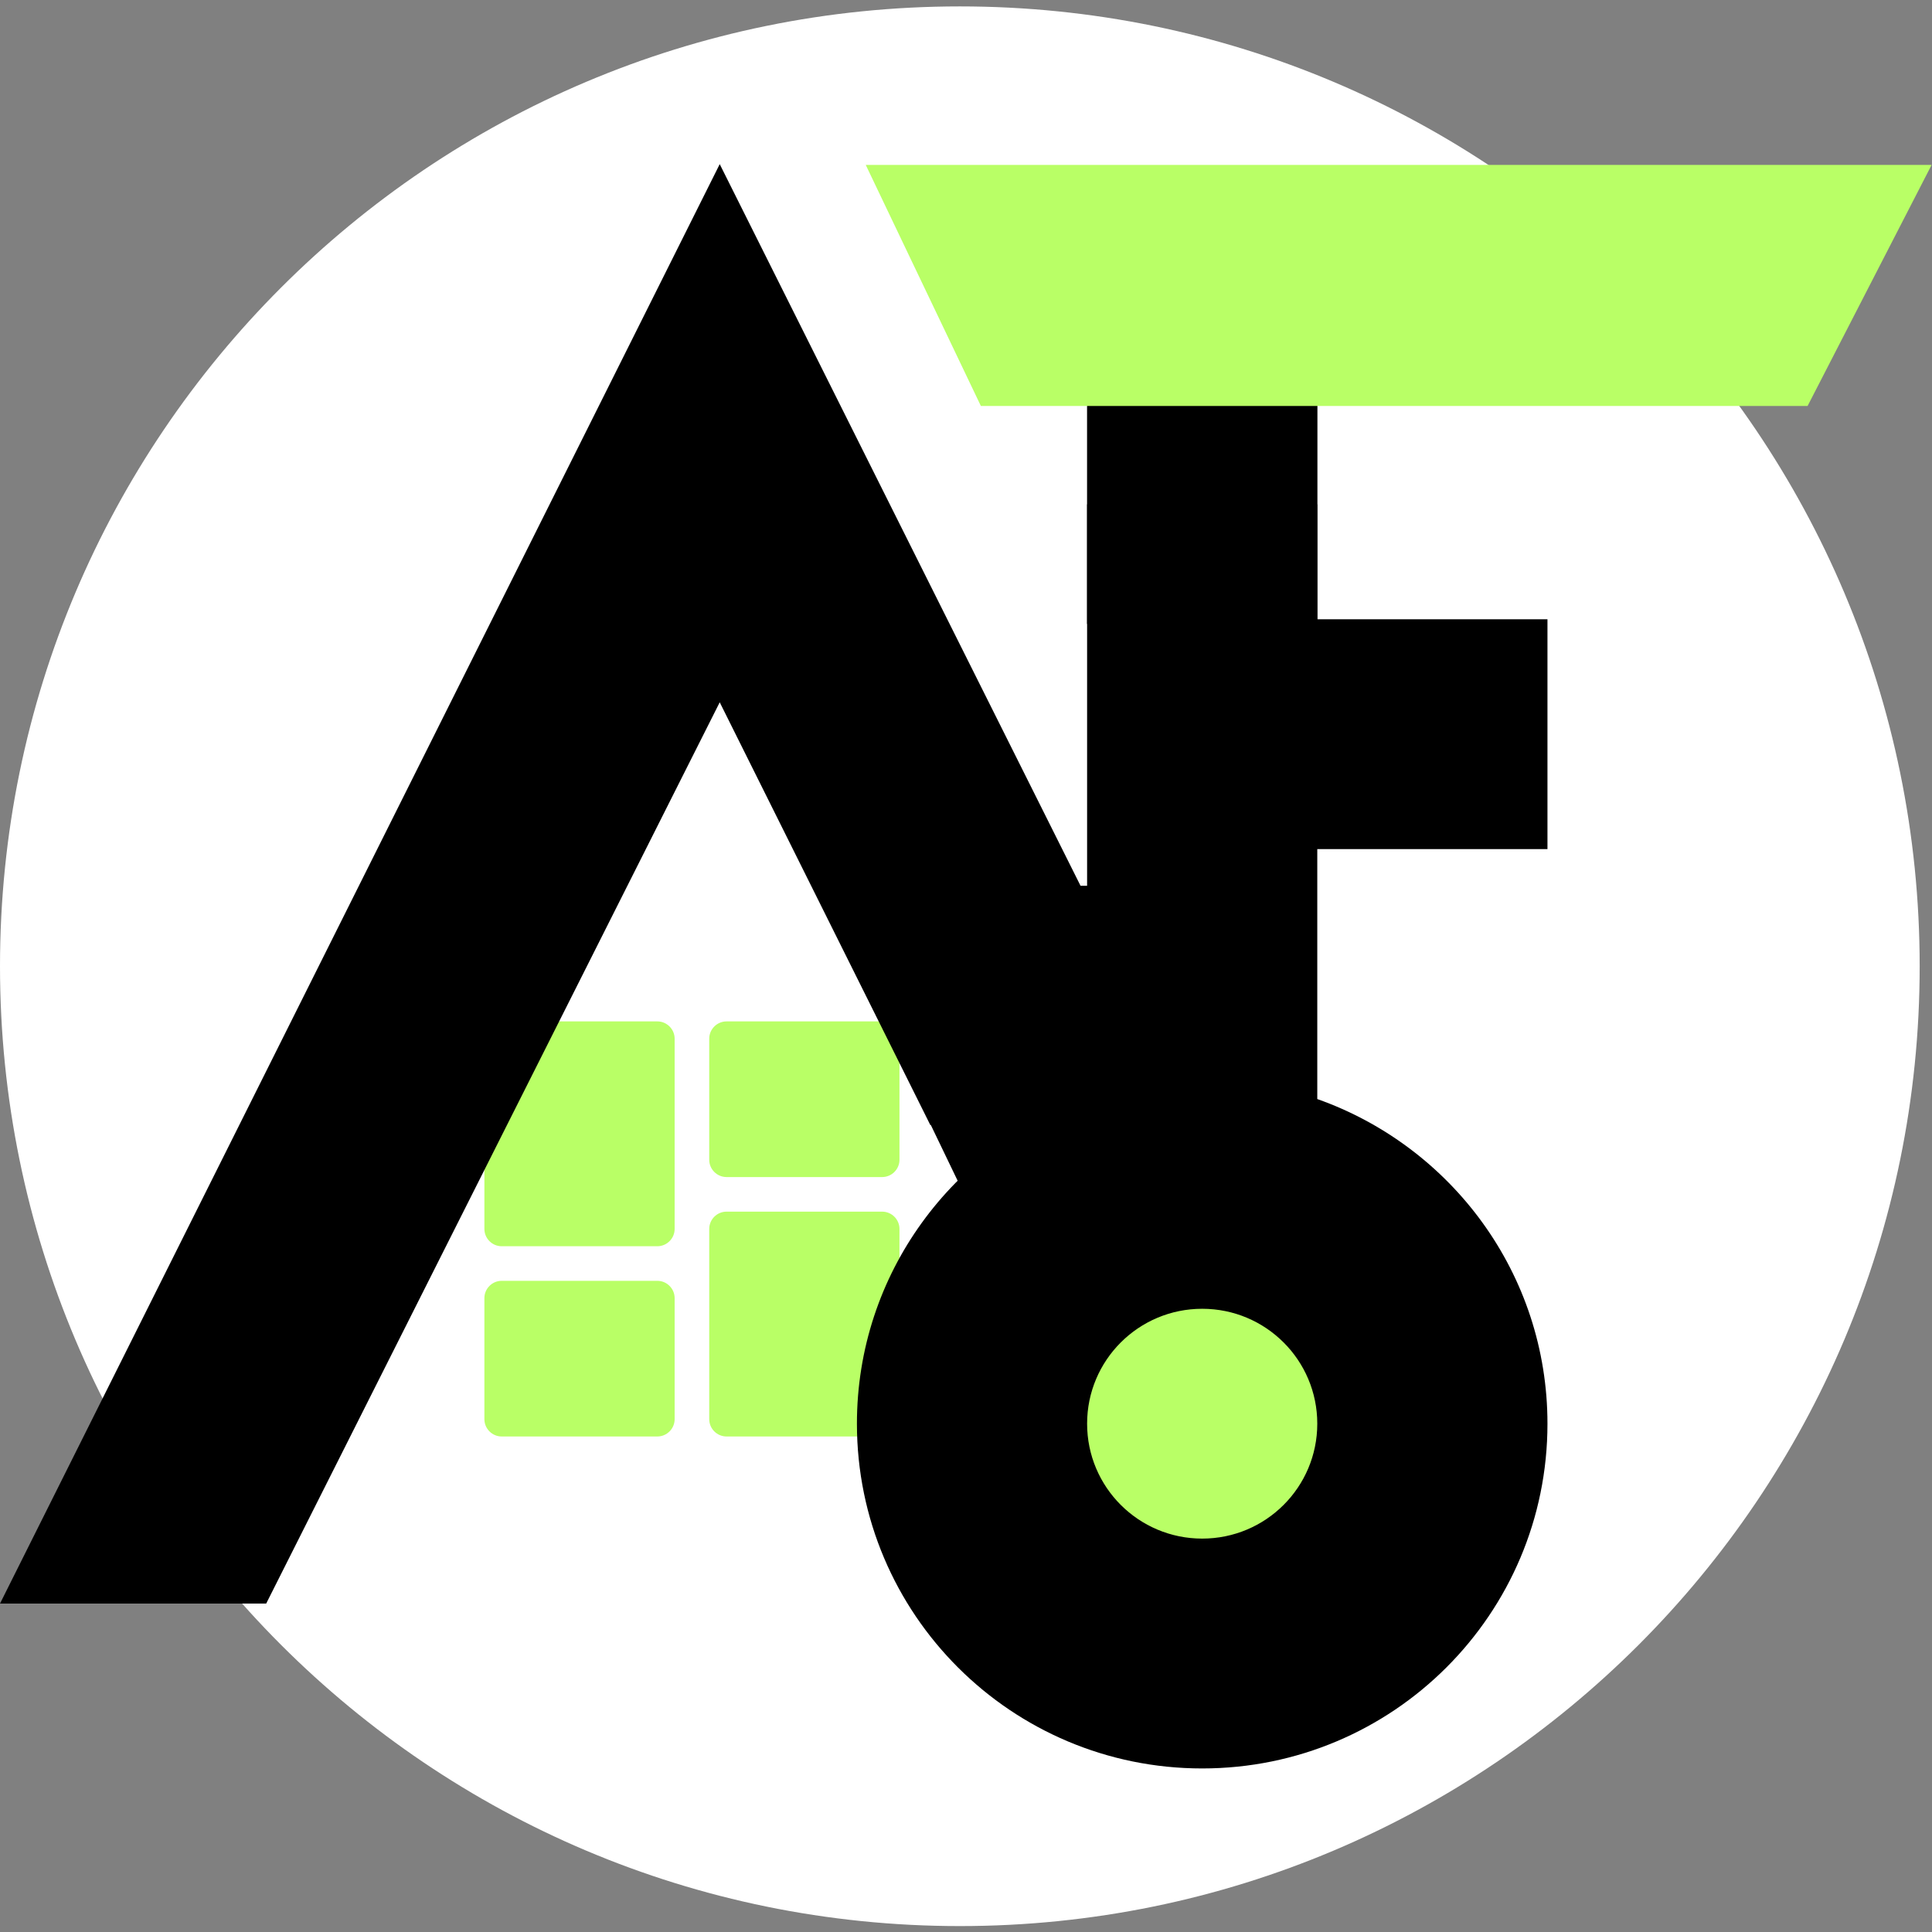
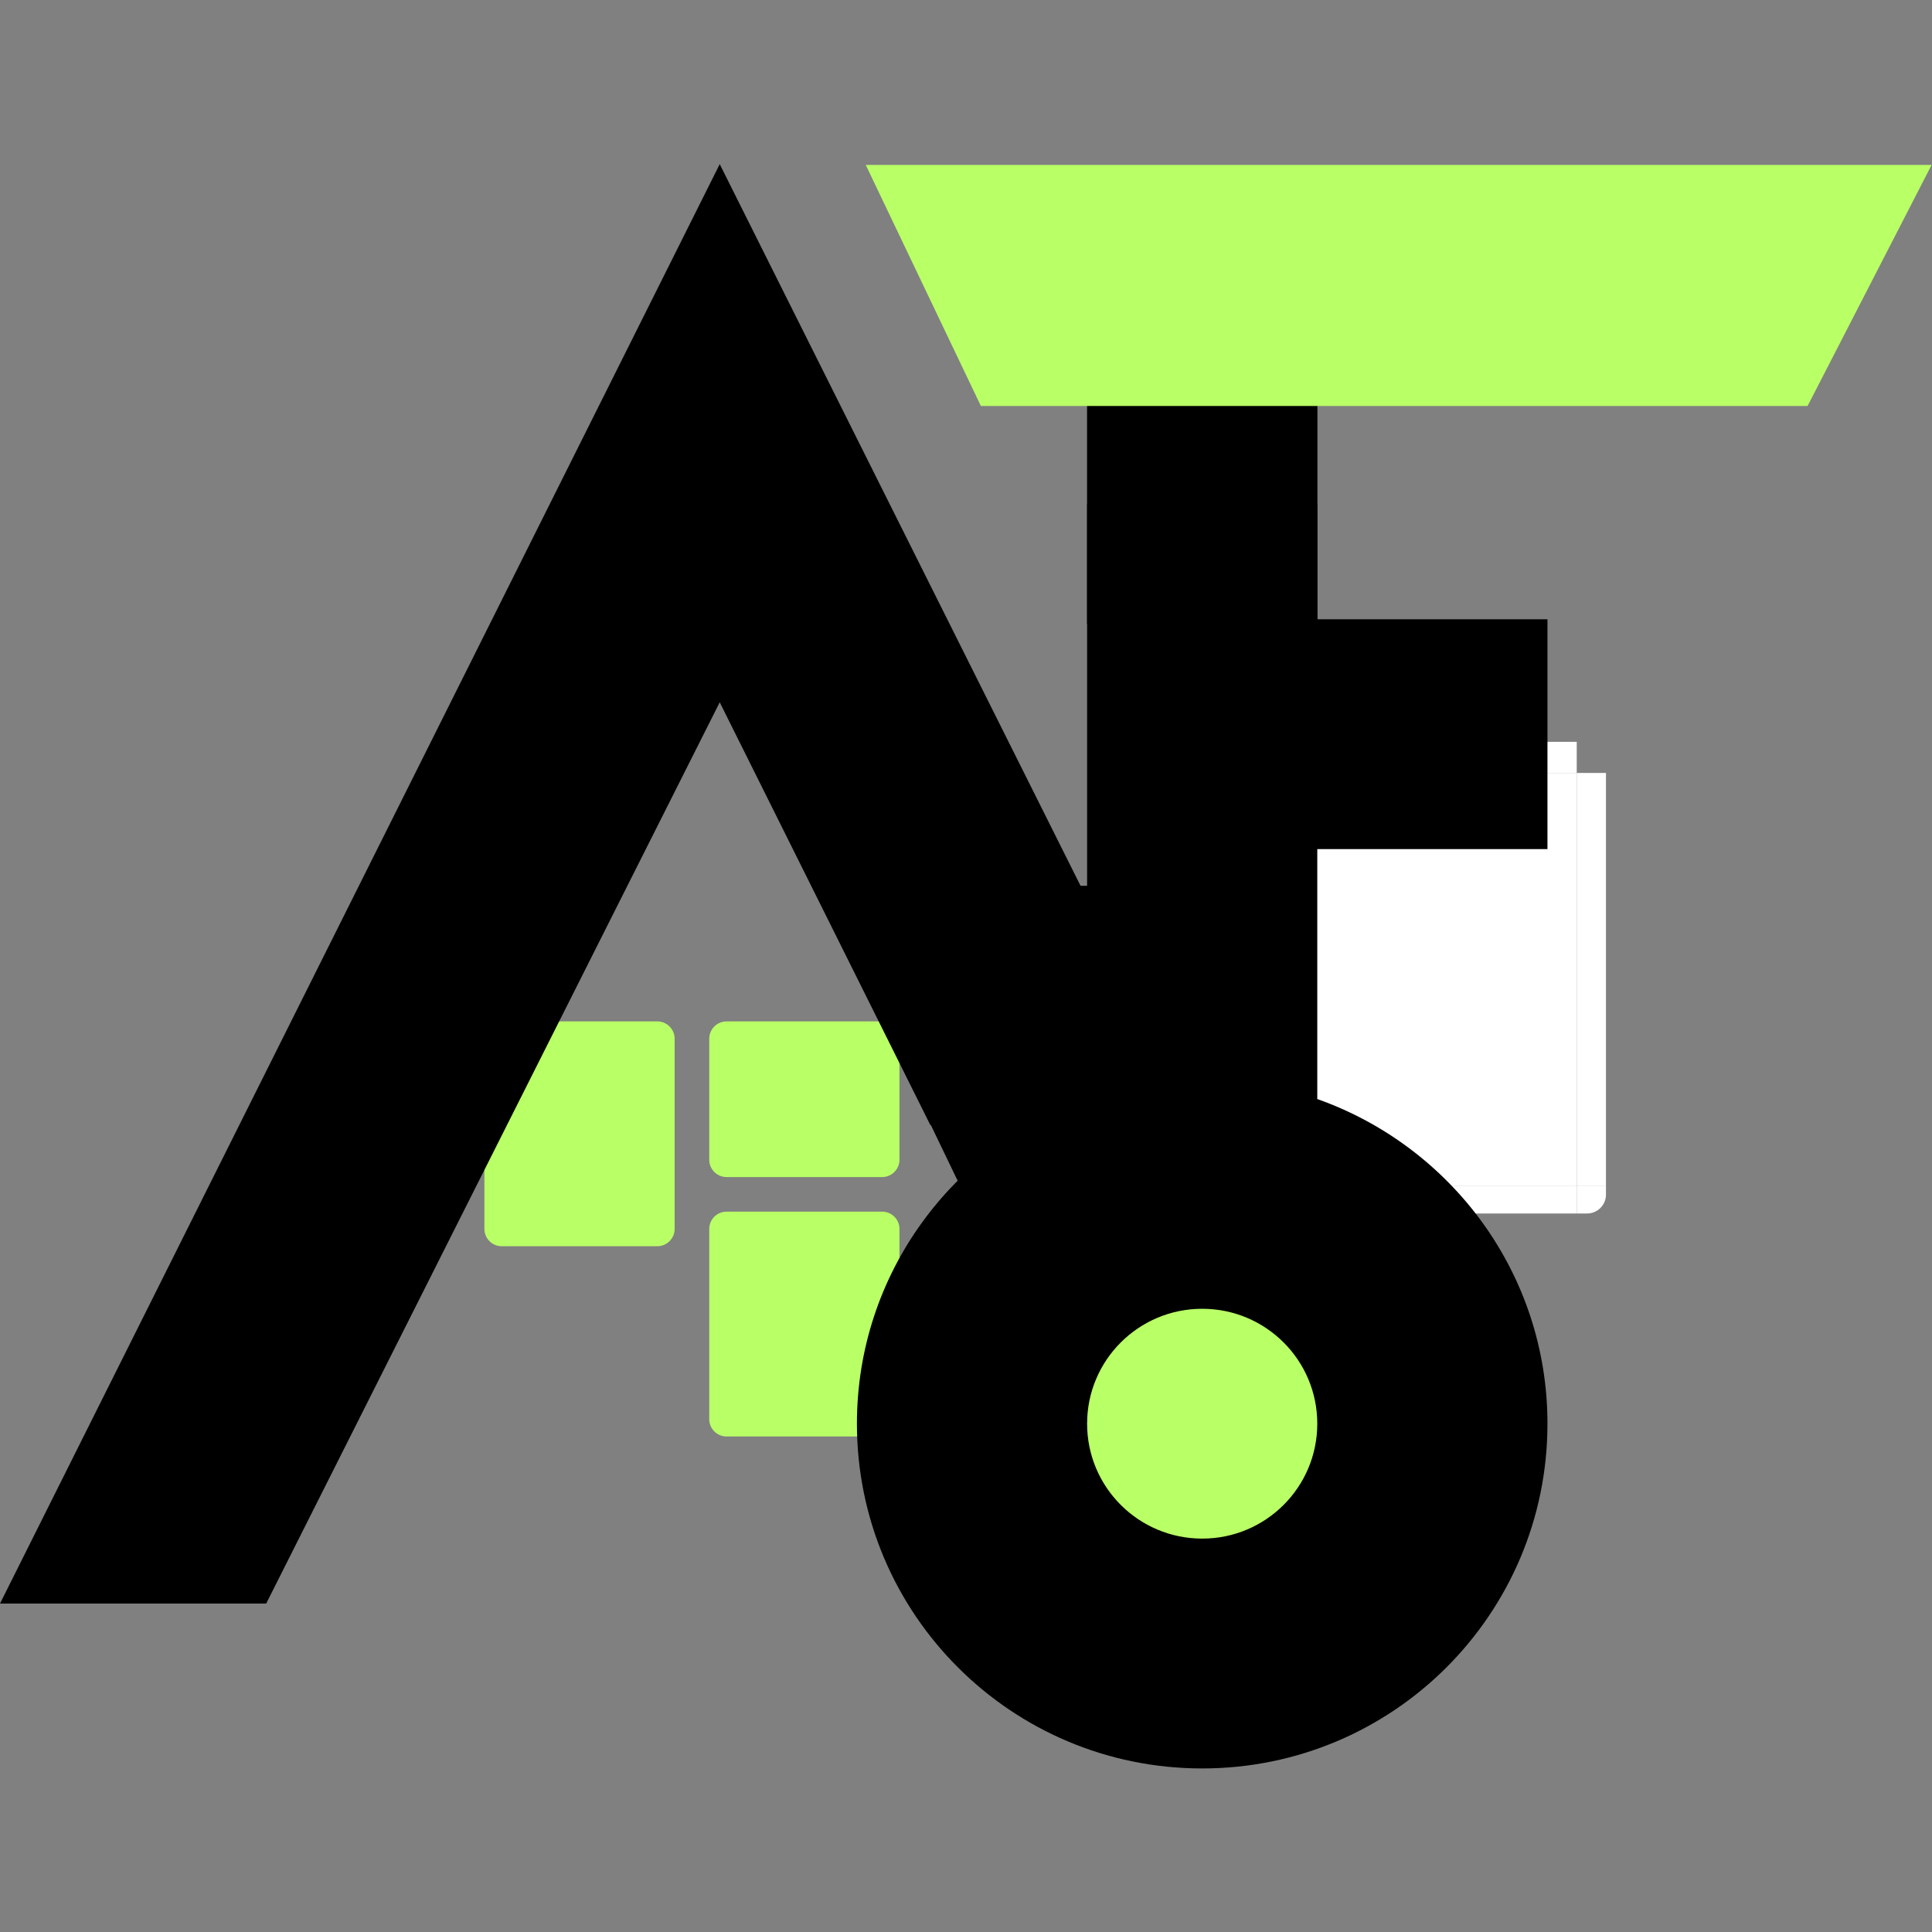
<svg xmlns="http://www.w3.org/2000/svg" width="512" zoomAndPan="magnify" viewBox="0 0 384 384" height="512" preserveAspectRatio="xMidYMid meet" version="1.2">
  <rect x="0" y="0" width="384" height="384" fill="#808080" stroke="none" />
  <defs>
    <clipPath id="9e58acca51">
      <path d="M 0 1.273 L 381.551 1.273 L 381.551 382.824 L 0 382.824 Z M 0 1.273 " />
    </clipPath>
    <clipPath id="9ad0640d32">
      <path d="M 190.777 1.273 C 85.414 1.273 0 86.684 0 192.047 C 0 297.41 85.414 382.824 190.777 382.824 C 296.141 382.824 381.551 297.41 381.551 192.047 C 381.551 86.684 296.141 1.273 190.777 1.273 Z M 190.777 1.273 " />
    </clipPath>
    <clipPath id="891ec8c606">
      <path d="M 96.277 203.012 L 135 203.012 L 135 248 L 96.277 248 Z M 96.277 203.012 " />
    </clipPath>
    <clipPath id="120e4acff7">
      <path d="M 140 240 L 178.777 240 L 178.777 285.512 L 140 285.512 Z M 140 240 " />
    </clipPath>
    <clipPath id="3f71340bdd">
      <path d="M 96.277 254 L 135 254 L 135 285.512 L 96.277 285.512 Z M 96.277 254 " />
    </clipPath>
    <clipPath id="fe02649e2f">
      <path d="M 140 203.012 L 178.777 203.012 L 178.777 234 L 140 234 Z M 140 203.012 " />
    </clipPath>
    <clipPath id="3970aaba32">
      <path d="M 216.062 58.367 L 261.848 58.367 L 261.848 124.008 L 216.062 124.008 Z M 216.062 58.367 " />
    </clipPath>
    <clipPath id="5f2fcc40c7">
      <path d="M 201 261 L 256 261 L 256 320 L 201 320 Z M 201 261 " />
    </clipPath>
    <clipPath id="5c5375b291">
      <path d="M 201.109 278.16 L 235.398 261.656 L 255.086 302.555 L 220.793 319.059 Z M 201.109 278.16 " />
    </clipPath>
    <clipPath id="37157f6e16">
      <path d="M 0 32.5 L 310 32.5 L 310 319 L 0 319 Z M 0 32.5 " />
    </clipPath>
    <clipPath id="3c8dc7204e">
      <path d="M 172 32.5 L 384 32.5 L 384 319 L 172 319 Z M 172 32.5 " />
    </clipPath>
    <clipPath id="d2f8fe697f">
-       <path d="M 313 147.441 L 319.199 147.441 L 319.199 154 L 313 154 Z M 313 147.441 " />
-     </clipPath>
+       </clipPath>
    <clipPath id="875aec5e2a">
      <path d="M 313 153 L 319.199 153 L 319.199 236 L 313 236 Z M 313 153 " />
    </clipPath>
    <clipPath id="95e792243d">
      <path d="M 231 147.441 L 314 147.441 L 314 154 L 231 154 Z M 231 147.441 " />
    </clipPath>
    <clipPath id="4944836018">
      <path d="M 225.449 147.441 L 232 147.441 L 232 154 L 225.449 154 Z M 225.449 147.441 " />
    </clipPath>
    <clipPath id="bccb6de792">
      <path d="M 225.449 153 L 232 153 L 232 236 L 225.449 236 Z M 225.449 153 " />
    </clipPath>
    <clipPath id="c1ca2adff1">
      <path d="M 231 235 L 314 235 L 314 241.191 L 231 241.191 Z M 231 235 " />
    </clipPath>
    <clipPath id="678c497342">
      <path d="M 225.449 235 L 232 235 L 232 241.191 L 225.449 241.191 Z M 225.449 235 " />
    </clipPath>
    <clipPath id="90f1ad3db6">
      <path d="M 313 235 L 319.199 235 L 319.199 241.191 L 313 241.191 Z M 313 235 " />
    </clipPath>
    <clipPath id="b9e1c7ea73">
      <path d="M 170.32 100.242 L 307.57 100.242 L 307.57 351.492 L 170.32 351.492 Z M 170.32 100.242 " />
    </clipPath>
    <clipPath id="c095d867da">
      <path d="M 177 192 L 232 192 L 232 250 L 177 250 Z M 177 192 " />
    </clipPath>
    <clipPath id="3294a9dd48">
      <path d="M 177.762 208.551 L 212.051 192.047 L 231.738 232.945 L 197.449 249.449 Z M 177.762 208.551 " />
    </clipPath>
  </defs>
  <g id="7a2bcc654f">
    <g clip-rule="nonzero" clip-path="url(#9e58acca51)">
      <g clip-rule="nonzero" clip-path="url(#9ad0640d32)">
-         <path style=" stroke:none;fill-rule:nonzero;fill:#ffffff;fill-opacity:1;" d="M 0 1.273 L 381.551 1.273 L 381.551 382.824 L 0 382.824 Z M 0 1.273 " />
-       </g>
+         </g>
    </g>
    <g clip-rule="nonzero" clip-path="url(#891ec8c606)">
      <path style=" stroke:none;fill-rule:nonzero;fill:#b9ff66;fill-opacity:1;" d="M 134.09 244.262 C 134.09 246.152 132.543 247.699 130.652 247.699 L 99.715 247.699 C 97.824 247.699 96.277 246.152 96.277 244.262 L 96.277 206.449 C 96.277 204.562 97.824 203.012 99.715 203.012 L 130.652 203.012 C 132.543 203.012 134.09 204.562 134.09 206.449 Z M 134.09 244.262 " />
    </g>
    <g clip-rule="nonzero" clip-path="url(#120e4acff7)">
      <path style=" stroke:none;fill-rule:nonzero;fill:#b9ff66;fill-opacity:1;" d="M 178.777 282.074 C 178.777 283.965 177.23 285.512 175.34 285.512 L 144.402 285.512 C 142.512 285.512 140.965 283.965 140.965 282.074 L 140.965 244.262 C 140.965 242.371 142.512 240.824 144.402 240.824 L 175.34 240.824 C 177.23 240.824 178.777 242.371 178.777 244.262 Z M 178.777 282.074 " />
    </g>
    <g clip-rule="nonzero" clip-path="url(#3f71340bdd)">
-       <path style=" stroke:none;fill-rule:nonzero;fill:#b9ff66;fill-opacity:1;" d="M 134.09 282.074 C 134.09 283.965 132.543 285.512 130.652 285.512 L 99.715 285.512 C 97.824 285.512 96.277 283.965 96.277 282.074 L 96.277 258.012 C 96.277 256.125 97.824 254.574 99.715 254.574 L 130.652 254.574 C 132.543 254.574 134.09 256.125 134.09 258.012 Z M 134.09 282.074 " />
-     </g>
+       </g>
    <g clip-rule="nonzero" clip-path="url(#fe02649e2f)">
      <path style=" stroke:none;fill-rule:nonzero;fill:#b9ff66;fill-opacity:1;" d="M 178.777 230.512 C 178.777 232.402 177.23 233.949 175.34 233.949 L 144.402 233.949 C 142.512 233.949 140.965 232.402 140.965 230.512 L 140.965 206.449 C 140.965 204.562 142.512 203.012 144.402 203.012 L 175.34 203.012 C 177.23 203.012 178.777 204.562 178.777 206.449 Z M 178.777 230.512 " />
    </g>
    <g clip-rule="nonzero" clip-path="url(#3970aaba32)">
      <path style=" stroke:none;fill-rule:nonzero;fill:#000000;fill-opacity:1;" d="M 216.062 58.367 L 261.848 58.367 L 261.848 124.008 L 216.062 124.008 Z M 216.062 58.367 " />
    </g>
    <g clip-rule="nonzero" clip-path="url(#5f2fcc40c7)">
      <g clip-rule="nonzero" clip-path="url(#5c5375b291)">
        <path style=" stroke:none;fill-rule:nonzero;fill:#b9ff66;fill-opacity:1;" d="M 201.109 278.16 L 235.398 261.656 L 255.062 302.512 L 220.773 319.016 Z M 201.109 278.16 " />
      </g>
    </g>
    <g clip-rule="nonzero" clip-path="url(#37157f6e16)">
      <path style=" stroke:none;fill-rule:nonzero;fill:#000000;fill-opacity:1;" d="M 309.746 176.059 L 285.023 223.586 L 184.898 223.586 L 143.051 139.586 L 52.906 318.723 L 0 318.723 L 143.051 32.625 L 214.766 176.059 Z M 309.746 176.059 " />
    </g>
    <g clip-rule="nonzero" clip-path="url(#3c8dc7204e)">
      <path style=" stroke:none;fill-rule:nonzero;fill:#b9ff66;fill-opacity:1;" d="M 247.094 246.621 L 285.023 318.875 L 256.074 318.875 L 256.074 318.723 L 232.809 318.723 L 194.957 246.852 Z M 383.922 32.777 L 172.074 32.777 L 194.957 80.691 L 359.273 80.691 Z M 383.922 32.777 " />
    </g>
    <g clip-rule="nonzero" clip-path="url(#d2f8fe697f)">
      <path style=" stroke:none;fill-rule:nonzero;fill:#ffffff;fill-opacity:1;" d="M 315.449 147.441 L 313.387 147.441 L 313.387 153.629 L 319.199 153.629 L 319.199 151.191 C 319.199 149.129 317.512 147.441 315.449 147.441 Z M 315.449 147.441 " />
    </g>
    <g clip-rule="nonzero" clip-path="url(#875aec5e2a)">
      <path style=" stroke:none;fill-rule:nonzero;fill:#ffffff;fill-opacity:1;" d="M 313.387 153.629 L 319.199 153.629 L 319.199 235.754 L 313.387 235.754 Z M 313.387 153.629 " />
    </g>
    <path style=" stroke:none;fill-rule:nonzero;fill:#ffffff;fill-opacity:1;" d="M 231.262 153.629 L 313.387 153.629 L 313.387 235.754 L 231.262 235.754 Z M 231.262 153.629 " />
    <g clip-rule="nonzero" clip-path="url(#95e792243d)">
      <path style=" stroke:none;fill-rule:nonzero;fill:#ffffff;fill-opacity:1;" d="M 231.262 147.441 L 313.387 147.441 L 313.387 153.629 L 231.262 153.629 Z M 231.262 147.441 " />
    </g>
    <g clip-rule="nonzero" clip-path="url(#4944836018)">
      <path style=" stroke:none;fill-rule:nonzero;fill:#ffffff;fill-opacity:1;" d="M 229.199 147.441 C 227.137 147.441 225.449 149.129 225.449 151.191 L 225.449 153.629 L 231.262 153.629 L 231.262 147.441 Z M 229.199 147.441 " />
    </g>
    <g clip-rule="nonzero" clip-path="url(#bccb6de792)">
-       <path style=" stroke:none;fill-rule:nonzero;fill:#ffffff;fill-opacity:1;" d="M 225.449 153.629 L 231.262 153.629 L 231.262 235.754 L 225.449 235.754 Z M 225.449 153.629 " />
-     </g>
+       </g>
    <g clip-rule="nonzero" clip-path="url(#c1ca2adff1)">
      <path style=" stroke:none;fill-rule:nonzero;fill:#ffffff;fill-opacity:1;" d="M 231.262 235.754 L 313.387 235.754 L 313.387 241.191 L 231.262 241.191 Z M 231.262 235.754 " />
    </g>
    <g clip-rule="nonzero" clip-path="url(#678c497342)">
      <path style=" stroke:none;fill-rule:nonzero;fill:#ffffff;fill-opacity:1;" d="M 225.449 235.754 L 225.449 237.441 C 225.449 239.504 227.137 241.191 229.199 241.191 L 231.262 241.191 L 231.262 235.754 Z M 225.449 235.754 " />
    </g>
    <g clip-rule="nonzero" clip-path="url(#90f1ad3db6)">
      <path style=" stroke:none;fill-rule:nonzero;fill:#ffffff;fill-opacity:1;" d="M 315.449 241.191 C 317.512 241.191 319.199 239.504 319.199 237.441 L 319.199 235.754 L 313.387 235.754 L 313.387 241.191 Z M 315.449 241.191 " />
    </g>
    <g clip-rule="nonzero" clip-path="url(#b9e1c7ea73)">
      <path style=" stroke:none;fill-rule:nonzero;fill:#000000;fill-opacity:1;" d="M 216.07 218.445 C 189.422 227.867 170.32 253.16 170.32 282.969 C 170.32 320.828 201.031 351.492 238.945 351.492 C 276.863 351.492 307.57 320.828 307.57 282.969 C 307.57 253.16 288.469 227.867 261.82 218.445 L 261.82 168.766 L 307.57 168.766 L 307.57 123.082 L 261.82 123.082 L 261.82 100.242 L 216.07 100.242 Z M 261.82 282.969 C 261.82 295.59 251.586 305.809 238.945 305.809 C 226.309 305.809 216.07 295.59 216.07 282.969 C 216.07 270.348 226.309 260.129 238.945 260.129 C 251.586 260.129 261.82 270.348 261.82 282.969 Z M 261.82 282.969 " />
    </g>
    <g clip-rule="nonzero" clip-path="url(#c095d867da)">
      <g clip-rule="nonzero" clip-path="url(#3294a9dd48)">
        <path style=" stroke:none;fill-rule:nonzero;fill:#000000;fill-opacity:1;" d="M 177.762 208.551 L 212.051 192.047 L 231.719 232.902 L 197.426 249.406 Z M 177.762 208.551 " />
      </g>
    </g>
  </g>
</svg>